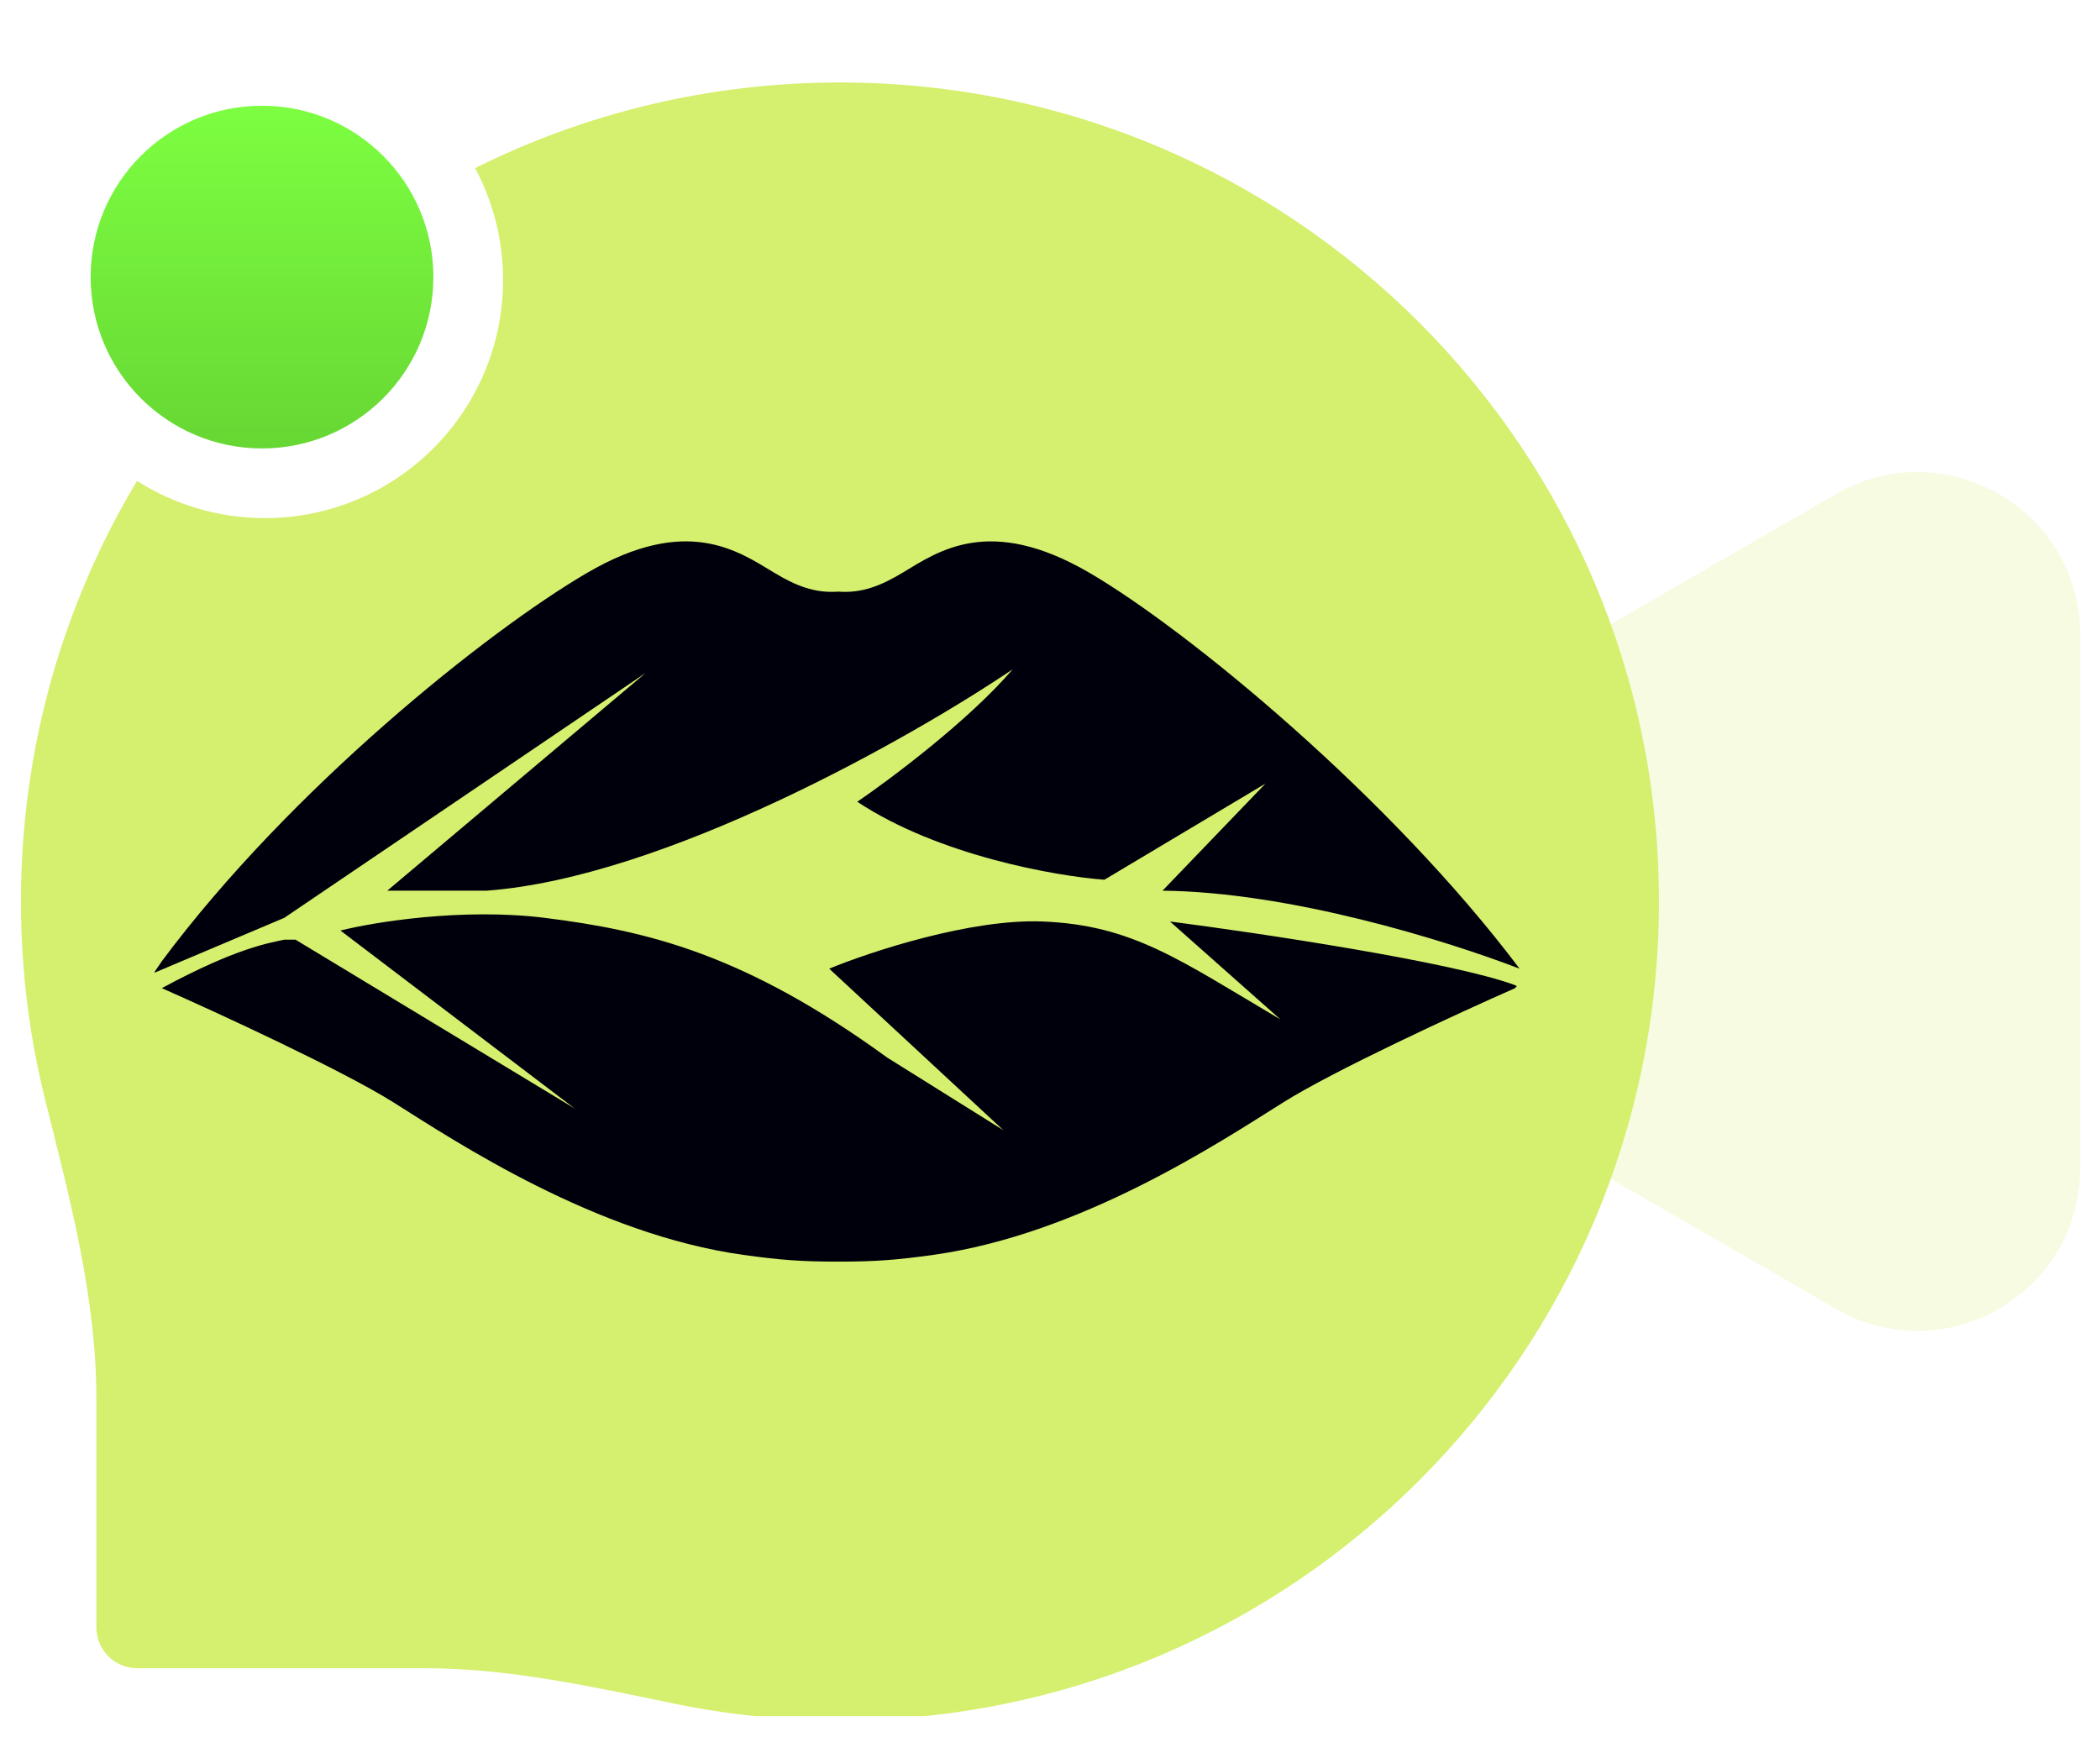
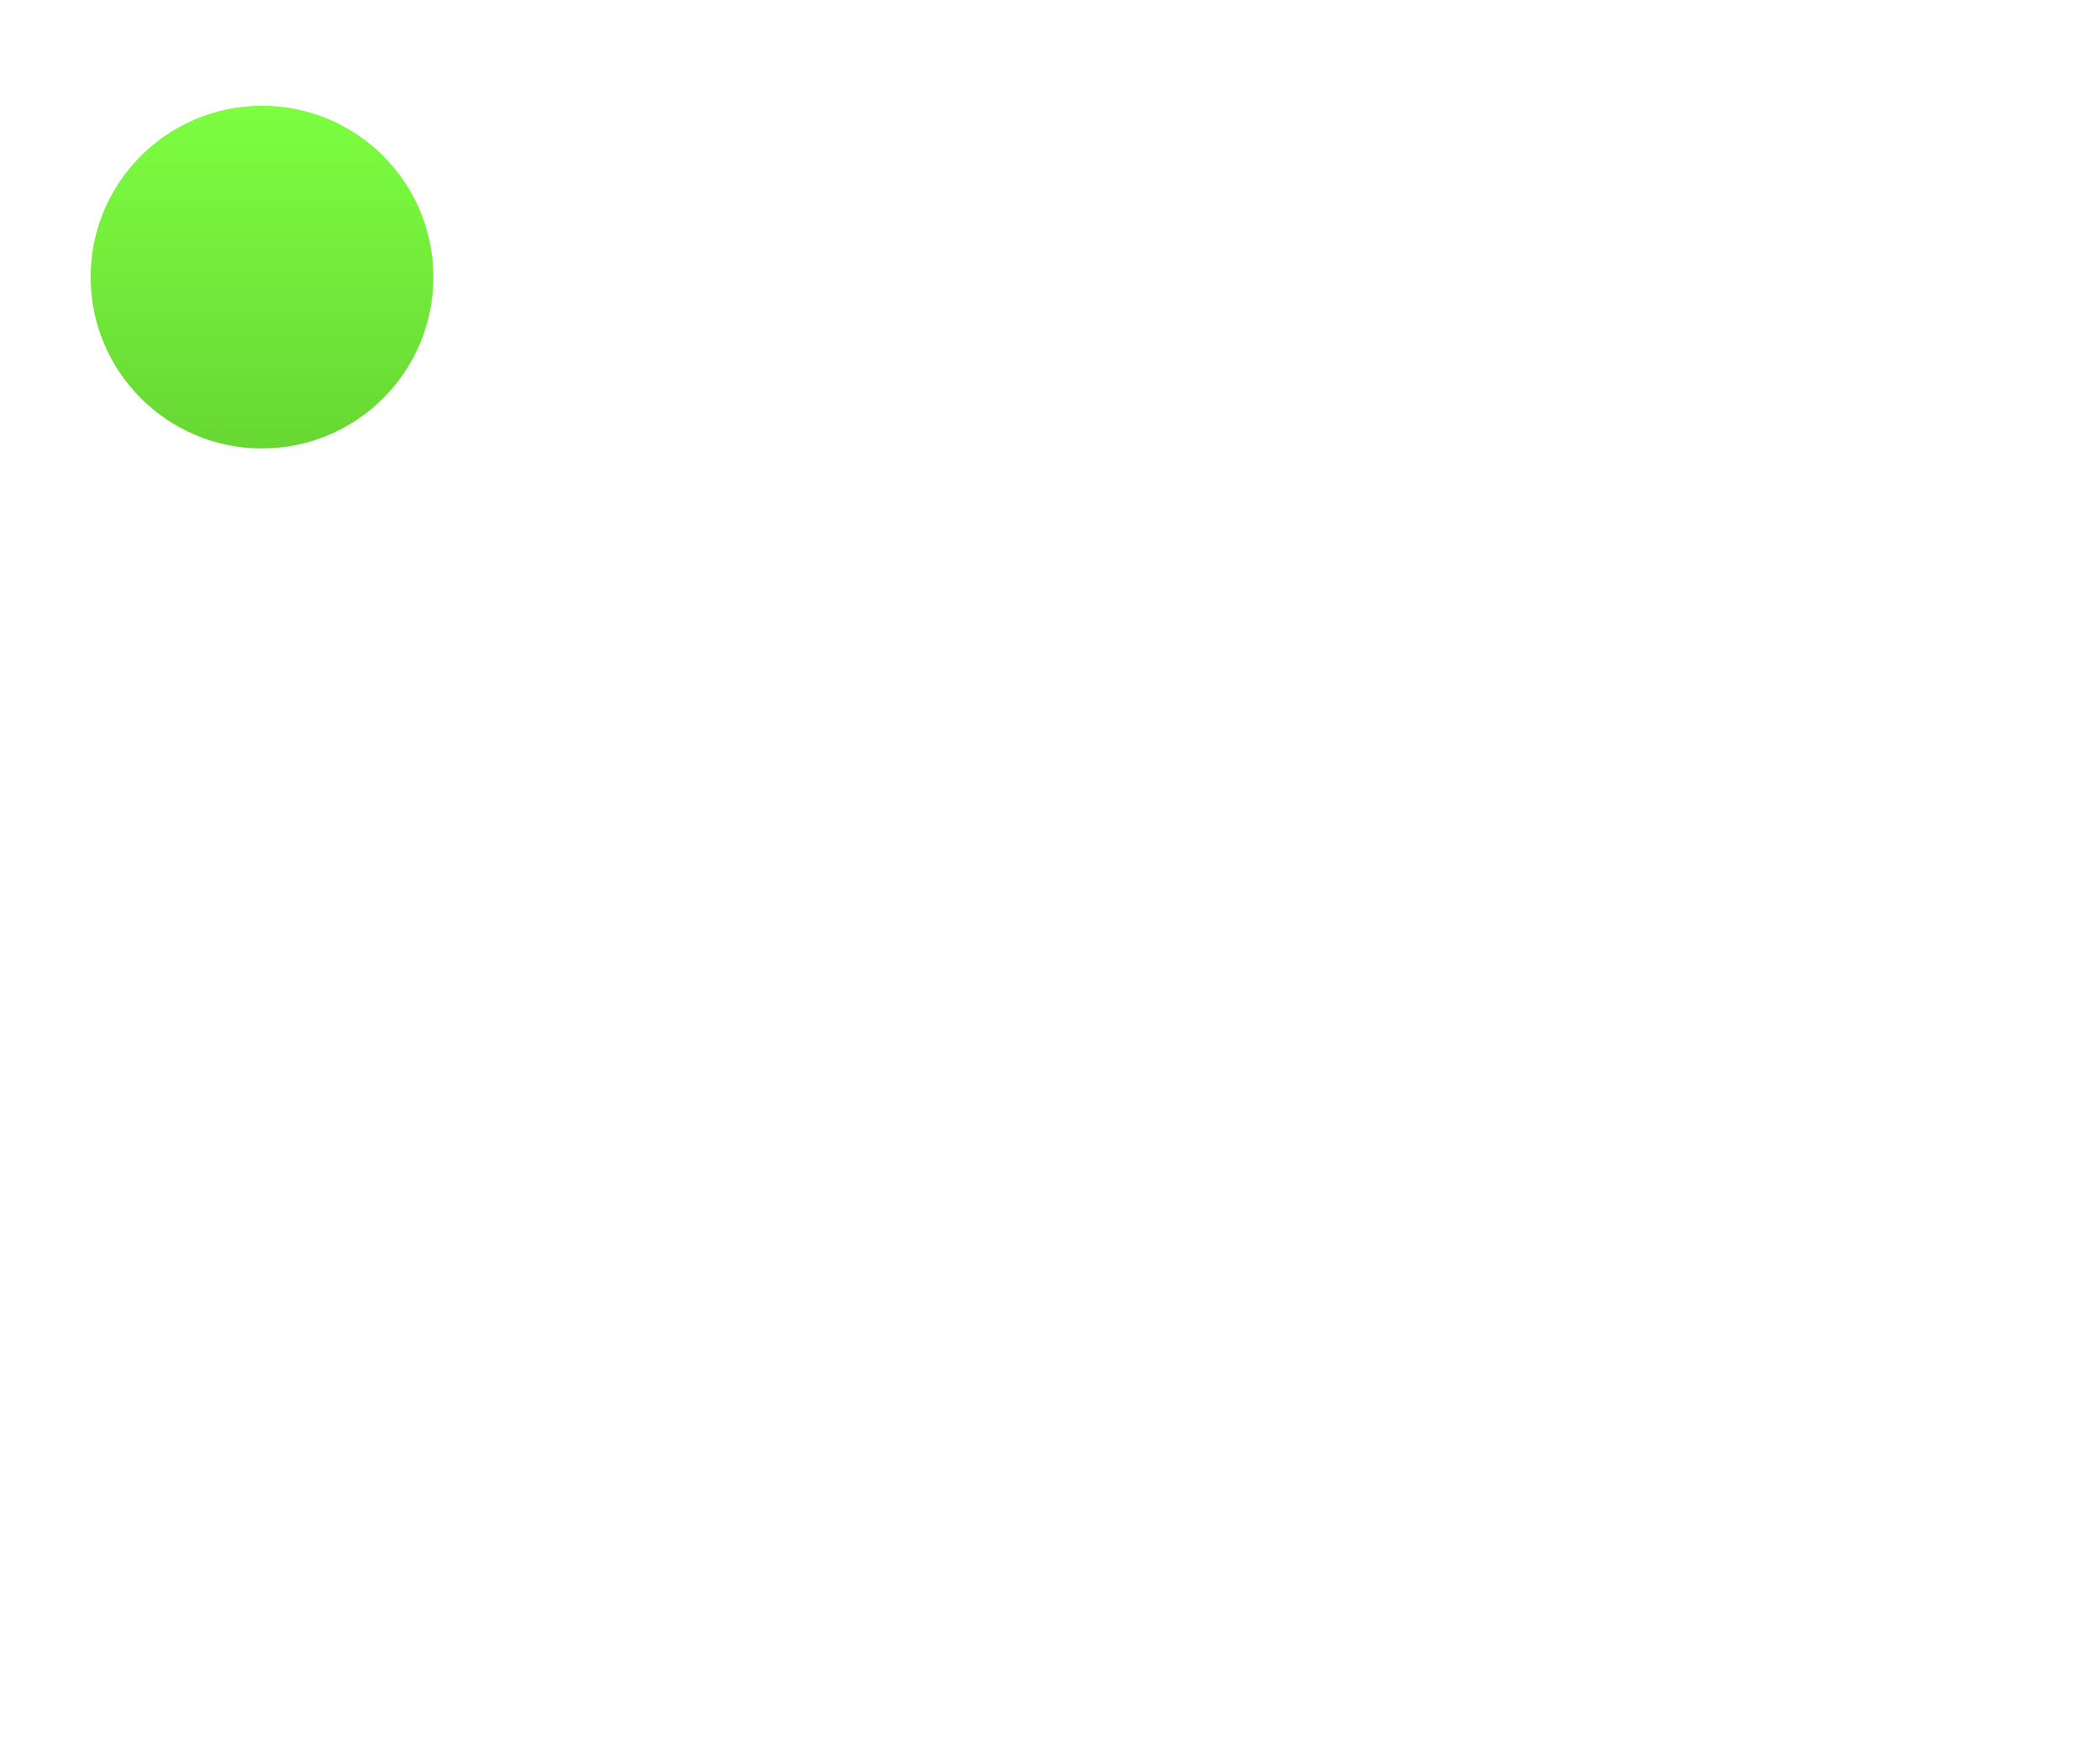
<svg xmlns="http://www.w3.org/2000/svg" width="43" height="36" viewBox="0 0 43 36" fill="none">
  <g clip-path="url(#clip0_54_11)">
-     <path d="M28.142 21.344C25.922 20.062 25.922 16.858 28.142 15.576L37.597 10.117C39.818 8.835 42.593 10.437 42.593 13.001L42.593 23.919C42.593 26.483 39.818 28.085 37.597 26.803L28.142 21.344Z" fill="#D5EF6E" fill-opacity="0.2" />
-     <path d="M17.199 1.689C26.461 1.689 33.969 9.198 33.969 18.46C33.969 27.722 26.461 35.231 17.199 35.231C16.029 35.231 14.887 35.111 13.785 34.882C12.104 34.534 10.414 34.161 8.697 34.161H2.807C2.348 34.161 1.975 33.787 1.974 33.328V28.645C1.974 26.573 1.431 24.548 0.929 22.539C0.602 21.233 0.429 19.867 0.429 18.46C0.429 15.311 1.297 12.365 2.806 9.847C3.563 10.329 4.46 10.61 5.424 10.61C8.117 10.61 10.3 8.427 10.301 5.734C10.301 4.905 10.093 4.125 9.728 3.442C11.978 2.321 14.515 1.689 17.199 1.689Z" fill="#D5EF6E" />
    <circle cx="5.365" cy="5.674" r="3.509" fill="url(#paint0_linear_54_11)" />
-     <path d="M3.164 19.915L4.806 18.722C6.16 17.625 8.91 15.374 9.074 15.143C9.279 14.855 11.208 13.045 11.249 12.963C11.29 12.881 14.696 13.457 14.901 13.457H20.277L25.9 15.514L30.66 19.586L31.112 19.833L31.03 20.203L28.937 20.45C27.979 20.93 25.711 21.964 24.299 22.26C22.888 22.556 21.604 23.151 21.139 23.412H18.595L13.055 21.725L14.368 23.577L10.428 23.042L5.996 20.08L3.328 20.244L3.164 19.915Z" fill="#D5EF6E" />
-     <path d="M6.971 19.055C7.663 18.882 9.464 18.587 11.152 18.795C13.259 19.058 15.253 19.539 18.167 21.657L20.544 23.143L16.979 19.836C17.822 19.489 19.877 18.81 21.35 18.87C23.19 18.944 24.148 19.653 26.219 20.876L23.957 18.87C25.772 19.105 29.723 19.695 31.013 20.17L31.059 20.192C31.057 20.195 31.055 20.198 31.052 20.201L31.019 20.237C29.869 20.743 27.308 21.924 26.27 22.578C24.973 23.393 22.129 25.276 19.108 25.697C18.355 25.802 17.925 25.835 17.164 25.835C16.403 25.835 15.974 25.802 15.22 25.697C12.2 25.276 9.356 23.394 8.06 22.576C7.021 21.922 4.463 20.742 3.313 20.235C4.852 19.404 5.513 19.311 5.822 19.242H6.051L11.764 22.697L6.971 19.055ZM18.481 11.728C19.222 11.282 20.265 10.54 22.305 11.728C24.331 12.91 28.477 16.329 31.115 19.836C29.599 19.254 26.422 18.266 23.804 18.239L25.912 16.046L22.614 18.015C21.617 17.941 19.21 17.517 17.554 16.418C18.244 15.947 19.846 14.746 20.735 13.706C18.665 15.104 13.612 17.971 9.962 18.239H7.93L13.221 13.78L5.821 18.795L3.17 19.916L3.164 19.903L3.317 19.679C5.946 16.149 9.988 12.917 12.027 11.728C14.067 10.539 15.111 11.282 15.853 11.728C16.291 11.992 16.677 12.151 17.166 12.115C17.654 12.151 18.041 11.992 18.481 11.728Z" fill="#00000D" />
  </g>
  <defs>
    <linearGradient id="paint0_linear_54_11" x1="5.365" y1="2.166" x2="5.365" y2="9.183" gradientUnits="userSpaceOnUse">
      <stop stop-color="#7DFE41" />
      <stop offset="1" stop-color="#67D733" />
    </linearGradient>
    <clipPath id="clip0_54_11">
      <rect width="42.495" height="34.286" fill="white" transform="translate(0.429 0.857)" />
    </clipPath>
  </defs>
</svg>